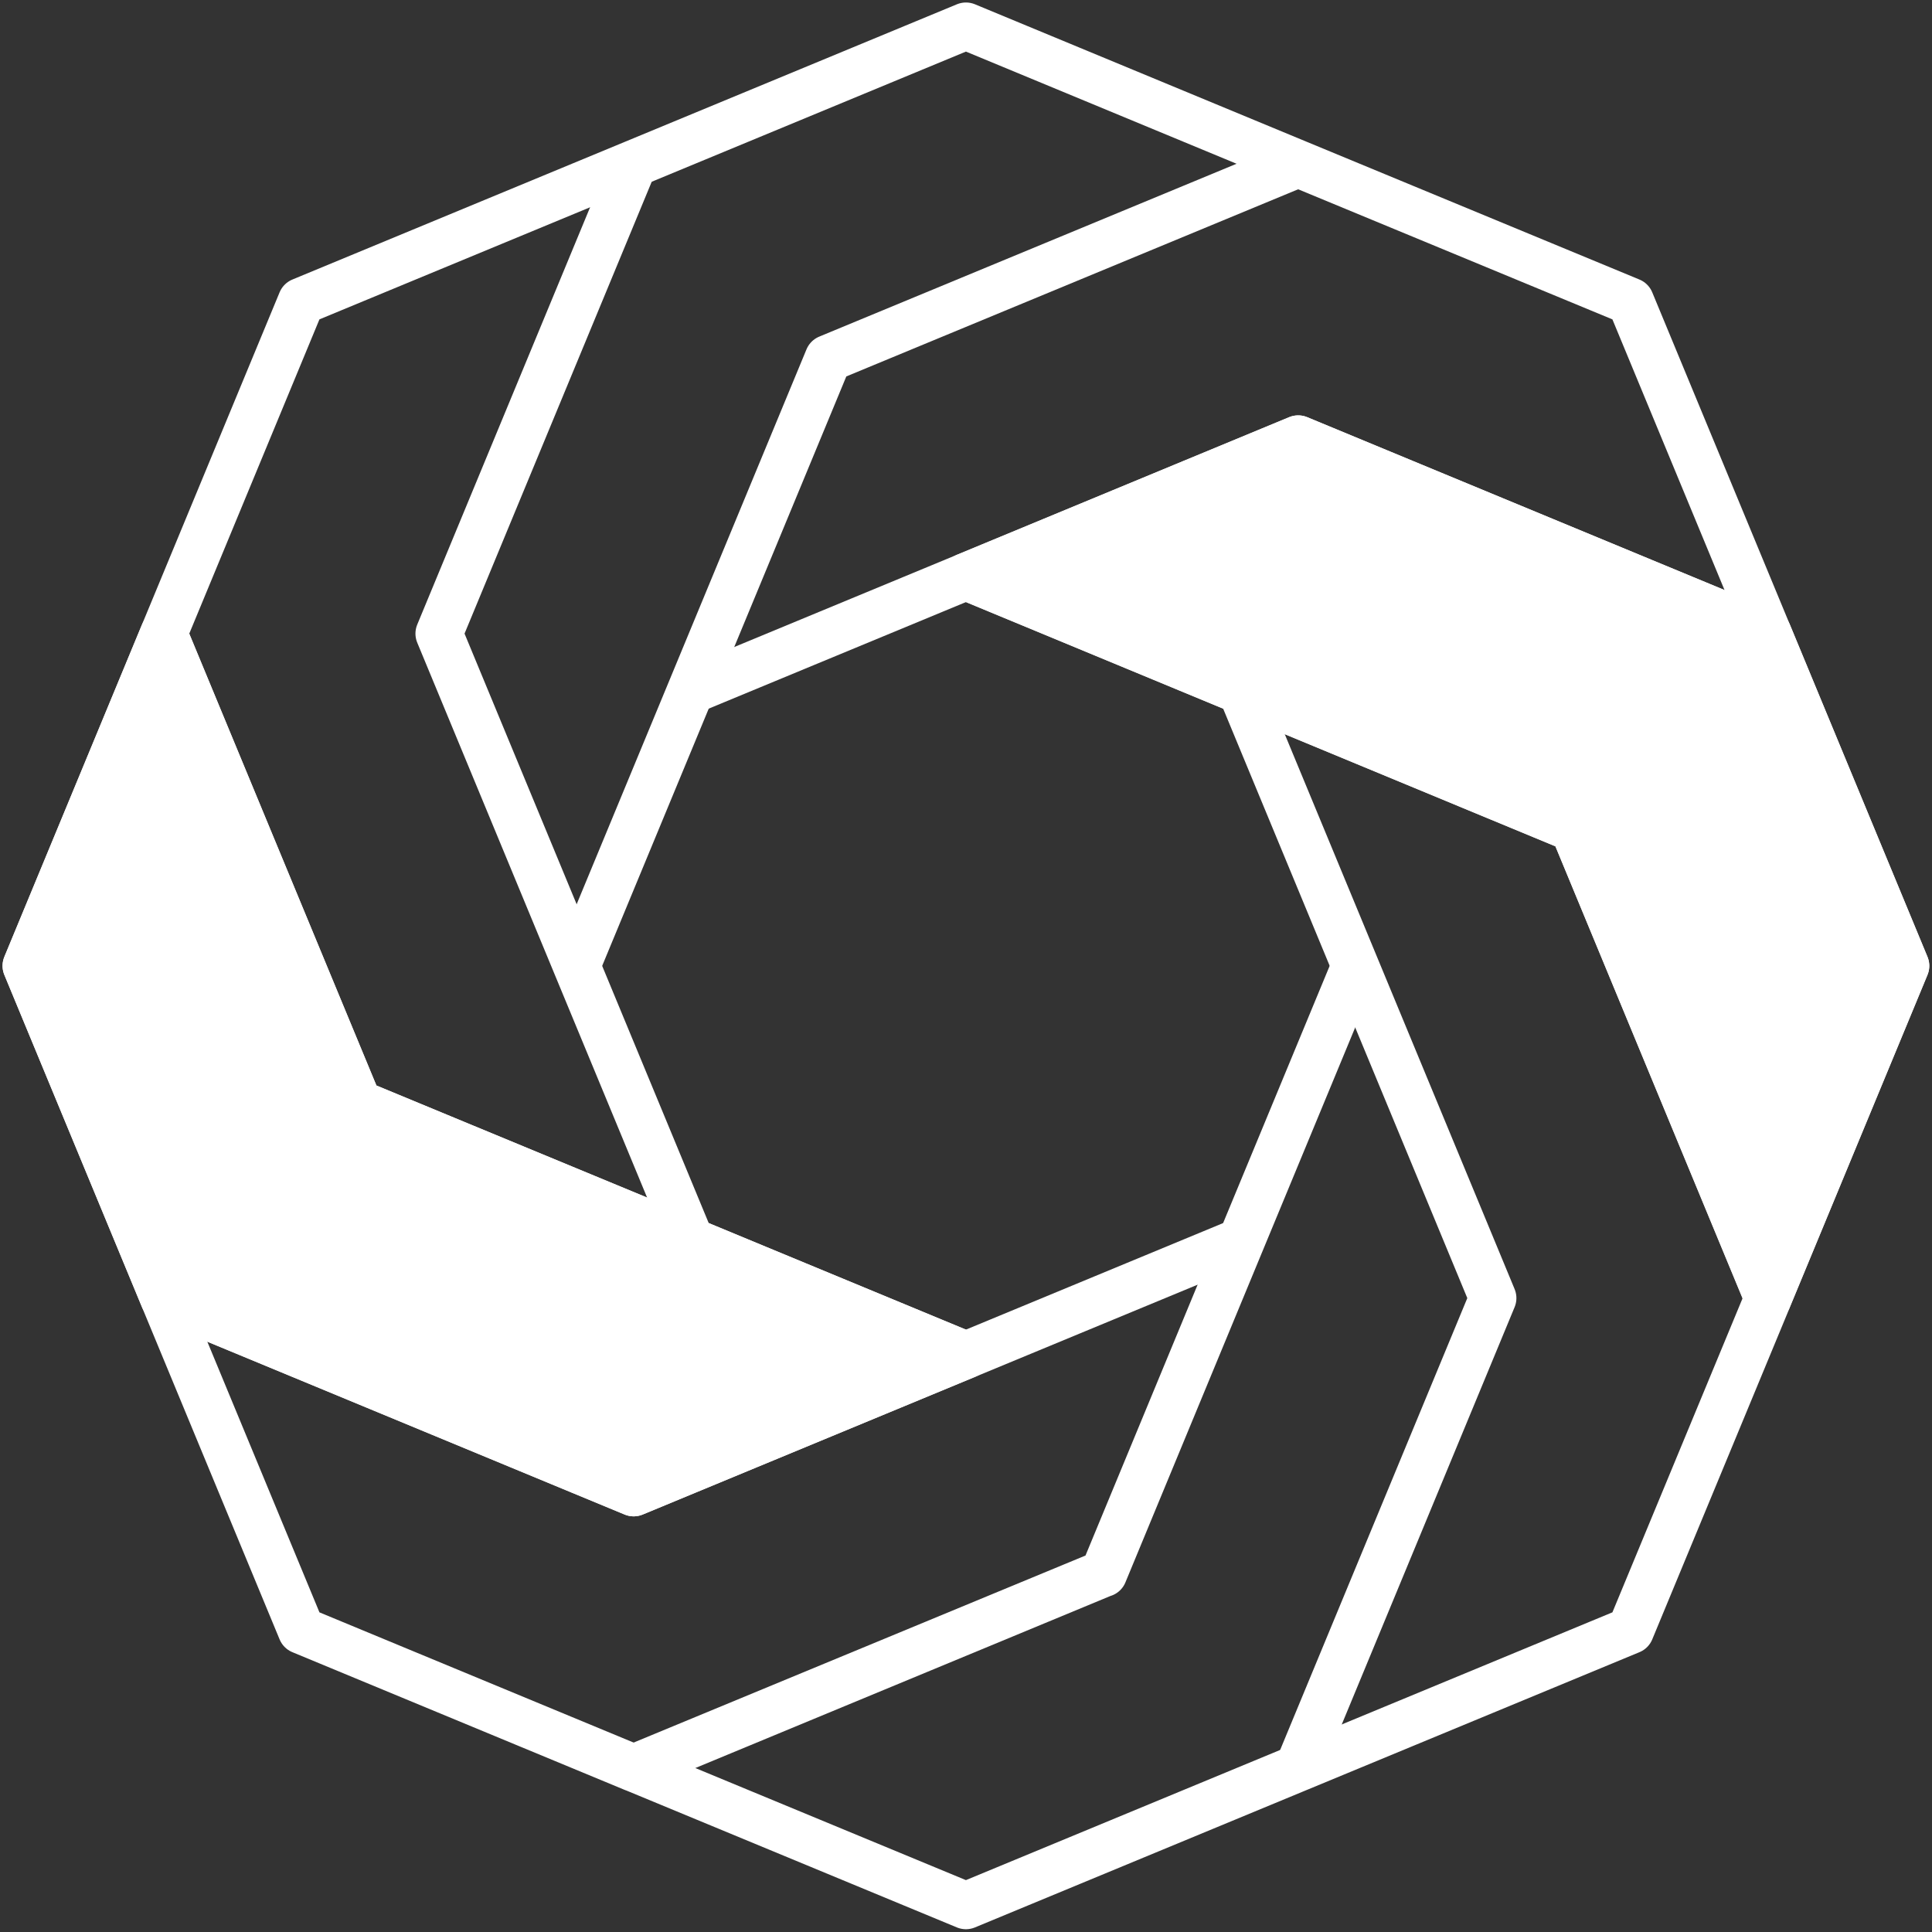
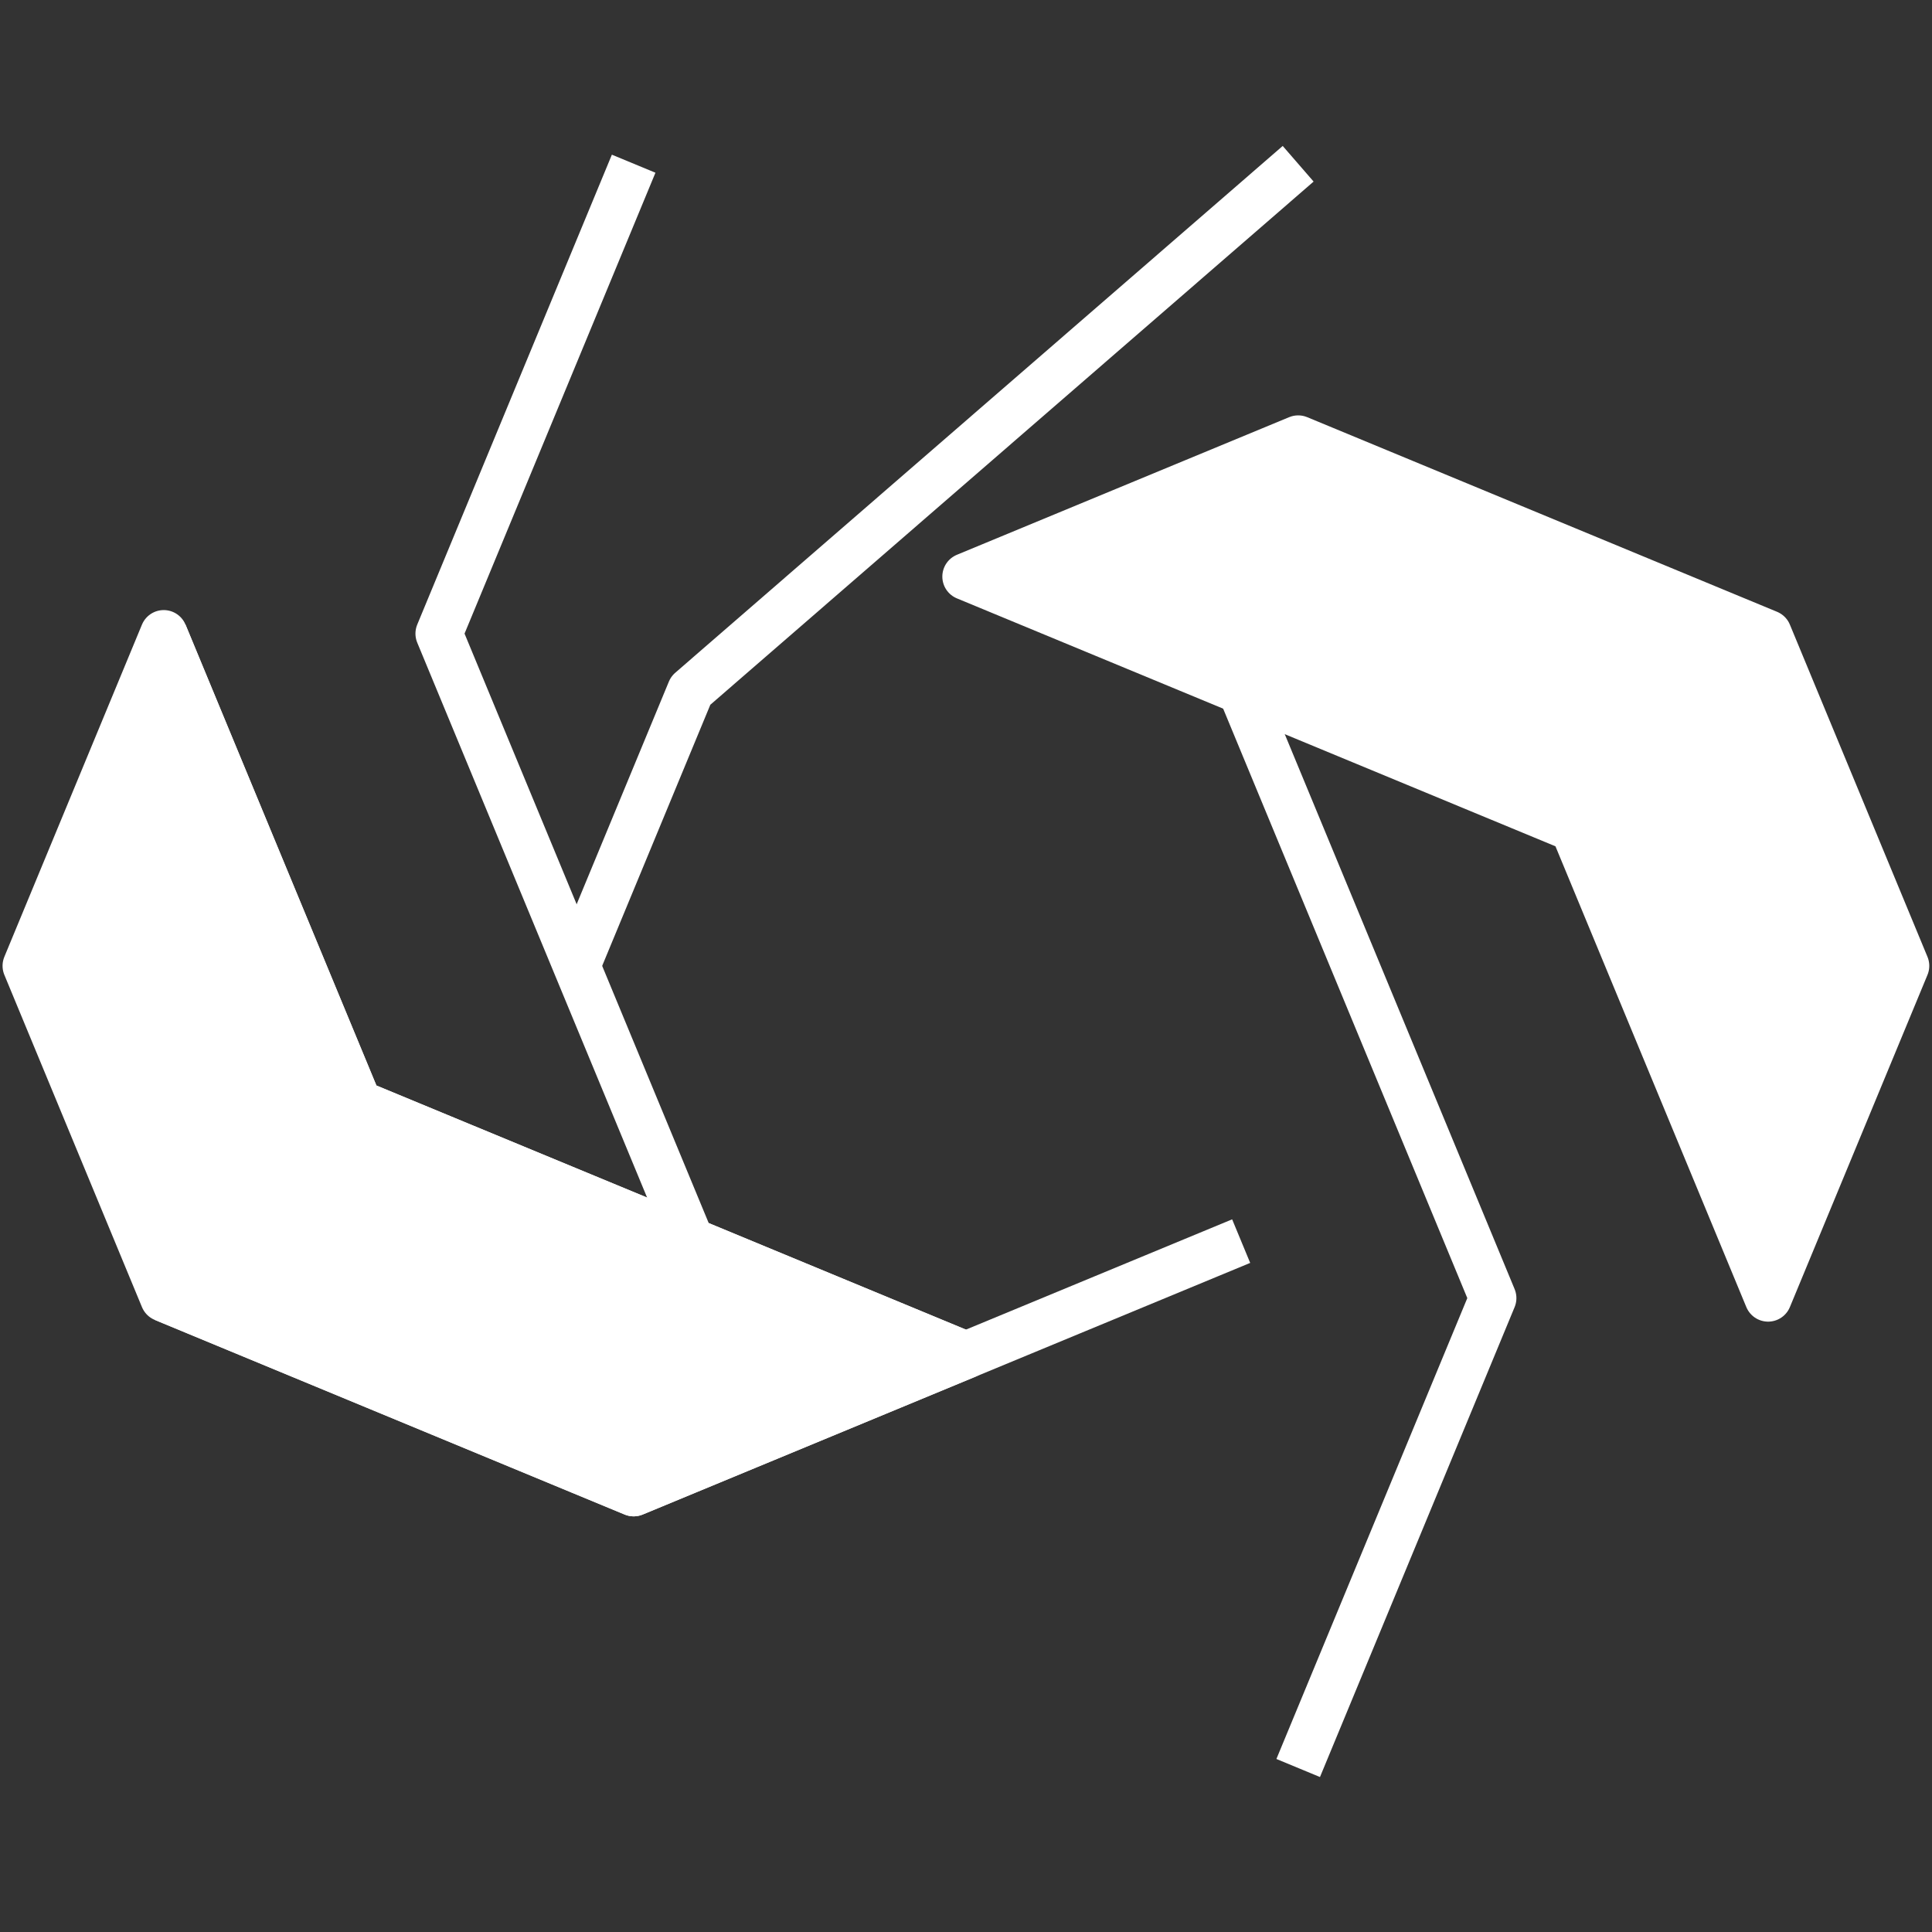
<svg xmlns="http://www.w3.org/2000/svg" width="100%" height="100%" viewBox="0 0 1024 1024" version="1.1" xml:space="preserve" style="fill-rule:evenodd;clip-rule:evenodd;stroke-linejoin:round;stroke-miterlimit:2;">
  <rect x="0" y="0" width="1024" height="1024" fill="#333333" stroke="none" />
  <g transform="matrix(5.295,0,0,5.295,-822.385,-1806.81)">
    <g>
      <g transform="matrix(1,0,0,1,332.295,451.68)">
        <path d="M0,-47.029L13.776,-13.769L0.003,19.483L-19.476,-27.543L-52.74,-41.322L-80.296,-52.736L-47.036,-66.512L0,-47.029Z" style="fill:white;fill-rule:nonzero;stroke:white;stroke-width:4.72px;" />
      </g>
      <g transform="matrix(1,0,0,1,252.002,418.433)">
        <path d="M0,58.443L-33.26,72.219L-80.296,52.736L-94.073,19.476L-80.299,-13.776L-60.817,33.259L-27.556,47.029L0,58.443Z" style="fill:white;fill-rule:nonzero;stroke:white;stroke-width:4.72px;" />
      </g>
    </g>
    <g transform="matrix(1,0,0,1,218.748,437.908)">
-       <path d="M0,80.3C0.813,79.963 47.025,60.821 47.035,60.818L60.804,27.556L72.218,0" style="fill:none;fill-rule:nonzero;stroke:white;stroke-width:4.72px;stroke-linejoin:miter;stroke-miterlimit:4;" />
-     </g>
+       </g>
    <g transform="matrix(1,0,0,1,332.298,404.657)">
-       <path d="M0,66.506L13.773,33.254L-0.003,-0.006L-13.779,-33.265L-47.041,-47.035L-80.296,-60.818L-113.556,-47.041L-146.816,-33.265L-160.595,0L-174.368,33.252L-160.592,66.512L-146.815,99.772L-113.559,113.555L-113.55,113.551L-80.298,127.324L-47.038,113.547L-13.778,99.771L0.004,66.515" style="fill:none;fill-rule:nonzero;stroke:white;stroke-width:4.72px;stroke-linejoin:miter;stroke-miterlimit:4;" />
-     </g>
+       </g>
    <g transform="matrix(1,0,0,1,332.295,390.873)">
-       <path d="M0,13.778L-47.036,-5.705L-80.296,8.071L-107.846,19.483" style="fill:none;fill-rule:nonzero;stroke:white;stroke-width:4.72px;stroke-linejoin:miter;stroke-miterlimit:4;" />
-     </g>
+       </g>
    <g transform="matrix(1,0,0,1,285.257,437.912)">
-       <path d="M0,-80.29L-47.035,-60.808L-60.808,-27.556L-72.222,0" style="fill:none;fill-rule:nonzero;stroke:white;stroke-width:4.72px;stroke-linejoin:miter;stroke-miterlimit:4;" />
+       <path d="M0,-80.29L-60.808,-27.556L-72.222,0" style="fill:none;fill-rule:nonzero;stroke:white;stroke-width:4.72px;stroke-linejoin:miter;stroke-miterlimit:4;" />
    </g>
    <g transform="matrix(1,0,0,1,218.742,465.462)">
      <path d="M0,-107.846L-19.483,-60.809L-5.707,-27.55L5.705,0" style="fill:none;fill-rule:nonzero;stroke:white;stroke-width:4.72px;stroke-linejoin:miter;stroke-miterlimit:4;" />
    </g>
    <g transform="matrix(1,0,0,1,171.703,476.876)">
      <path d="M0,-72.219L19.482,-25.184L52.744,-11.414L80.299,0" style="fill:none;fill-rule:nonzero;stroke:white;stroke-width:4.72px;stroke-linejoin:miter;stroke-miterlimit:4;" />
    </g>
    <g transform="matrix(1,0,0,1,171.706,484.947)">
      <path d="M0,-13.778L47.037,5.705L80.296,-8.071L107.846,-19.483" style="fill:none;fill-rule:nonzero;stroke:white;stroke-width:4.72px;stroke-linejoin:miter;stroke-miterlimit:4;" />
    </g>
    <g transform="matrix(1,0,0,1,285.26,410.358)">
      <path d="M0,107.846L19.483,60.81L5.707,27.55L-5.705,0" style="fill:none;fill-rule:nonzero;stroke:white;stroke-width:4.72px;stroke-linejoin:miter;stroke-miterlimit:4;" />
    </g>
    <g transform="matrix(-0.406,-0.914,-0.914,0.406,308.845,383.7)">
-       <path d="M-89.46,14.09L-89.45,14.09L-38.567,12.791L-12.466,37.593L9.157,58.138" style="fill:none;fill-rule:nonzero;stroke:white;stroke-width:4.72px;stroke-linejoin:miter;stroke-miterlimit:4;" />
-     </g>
+       </g>
  </g>
</svg>